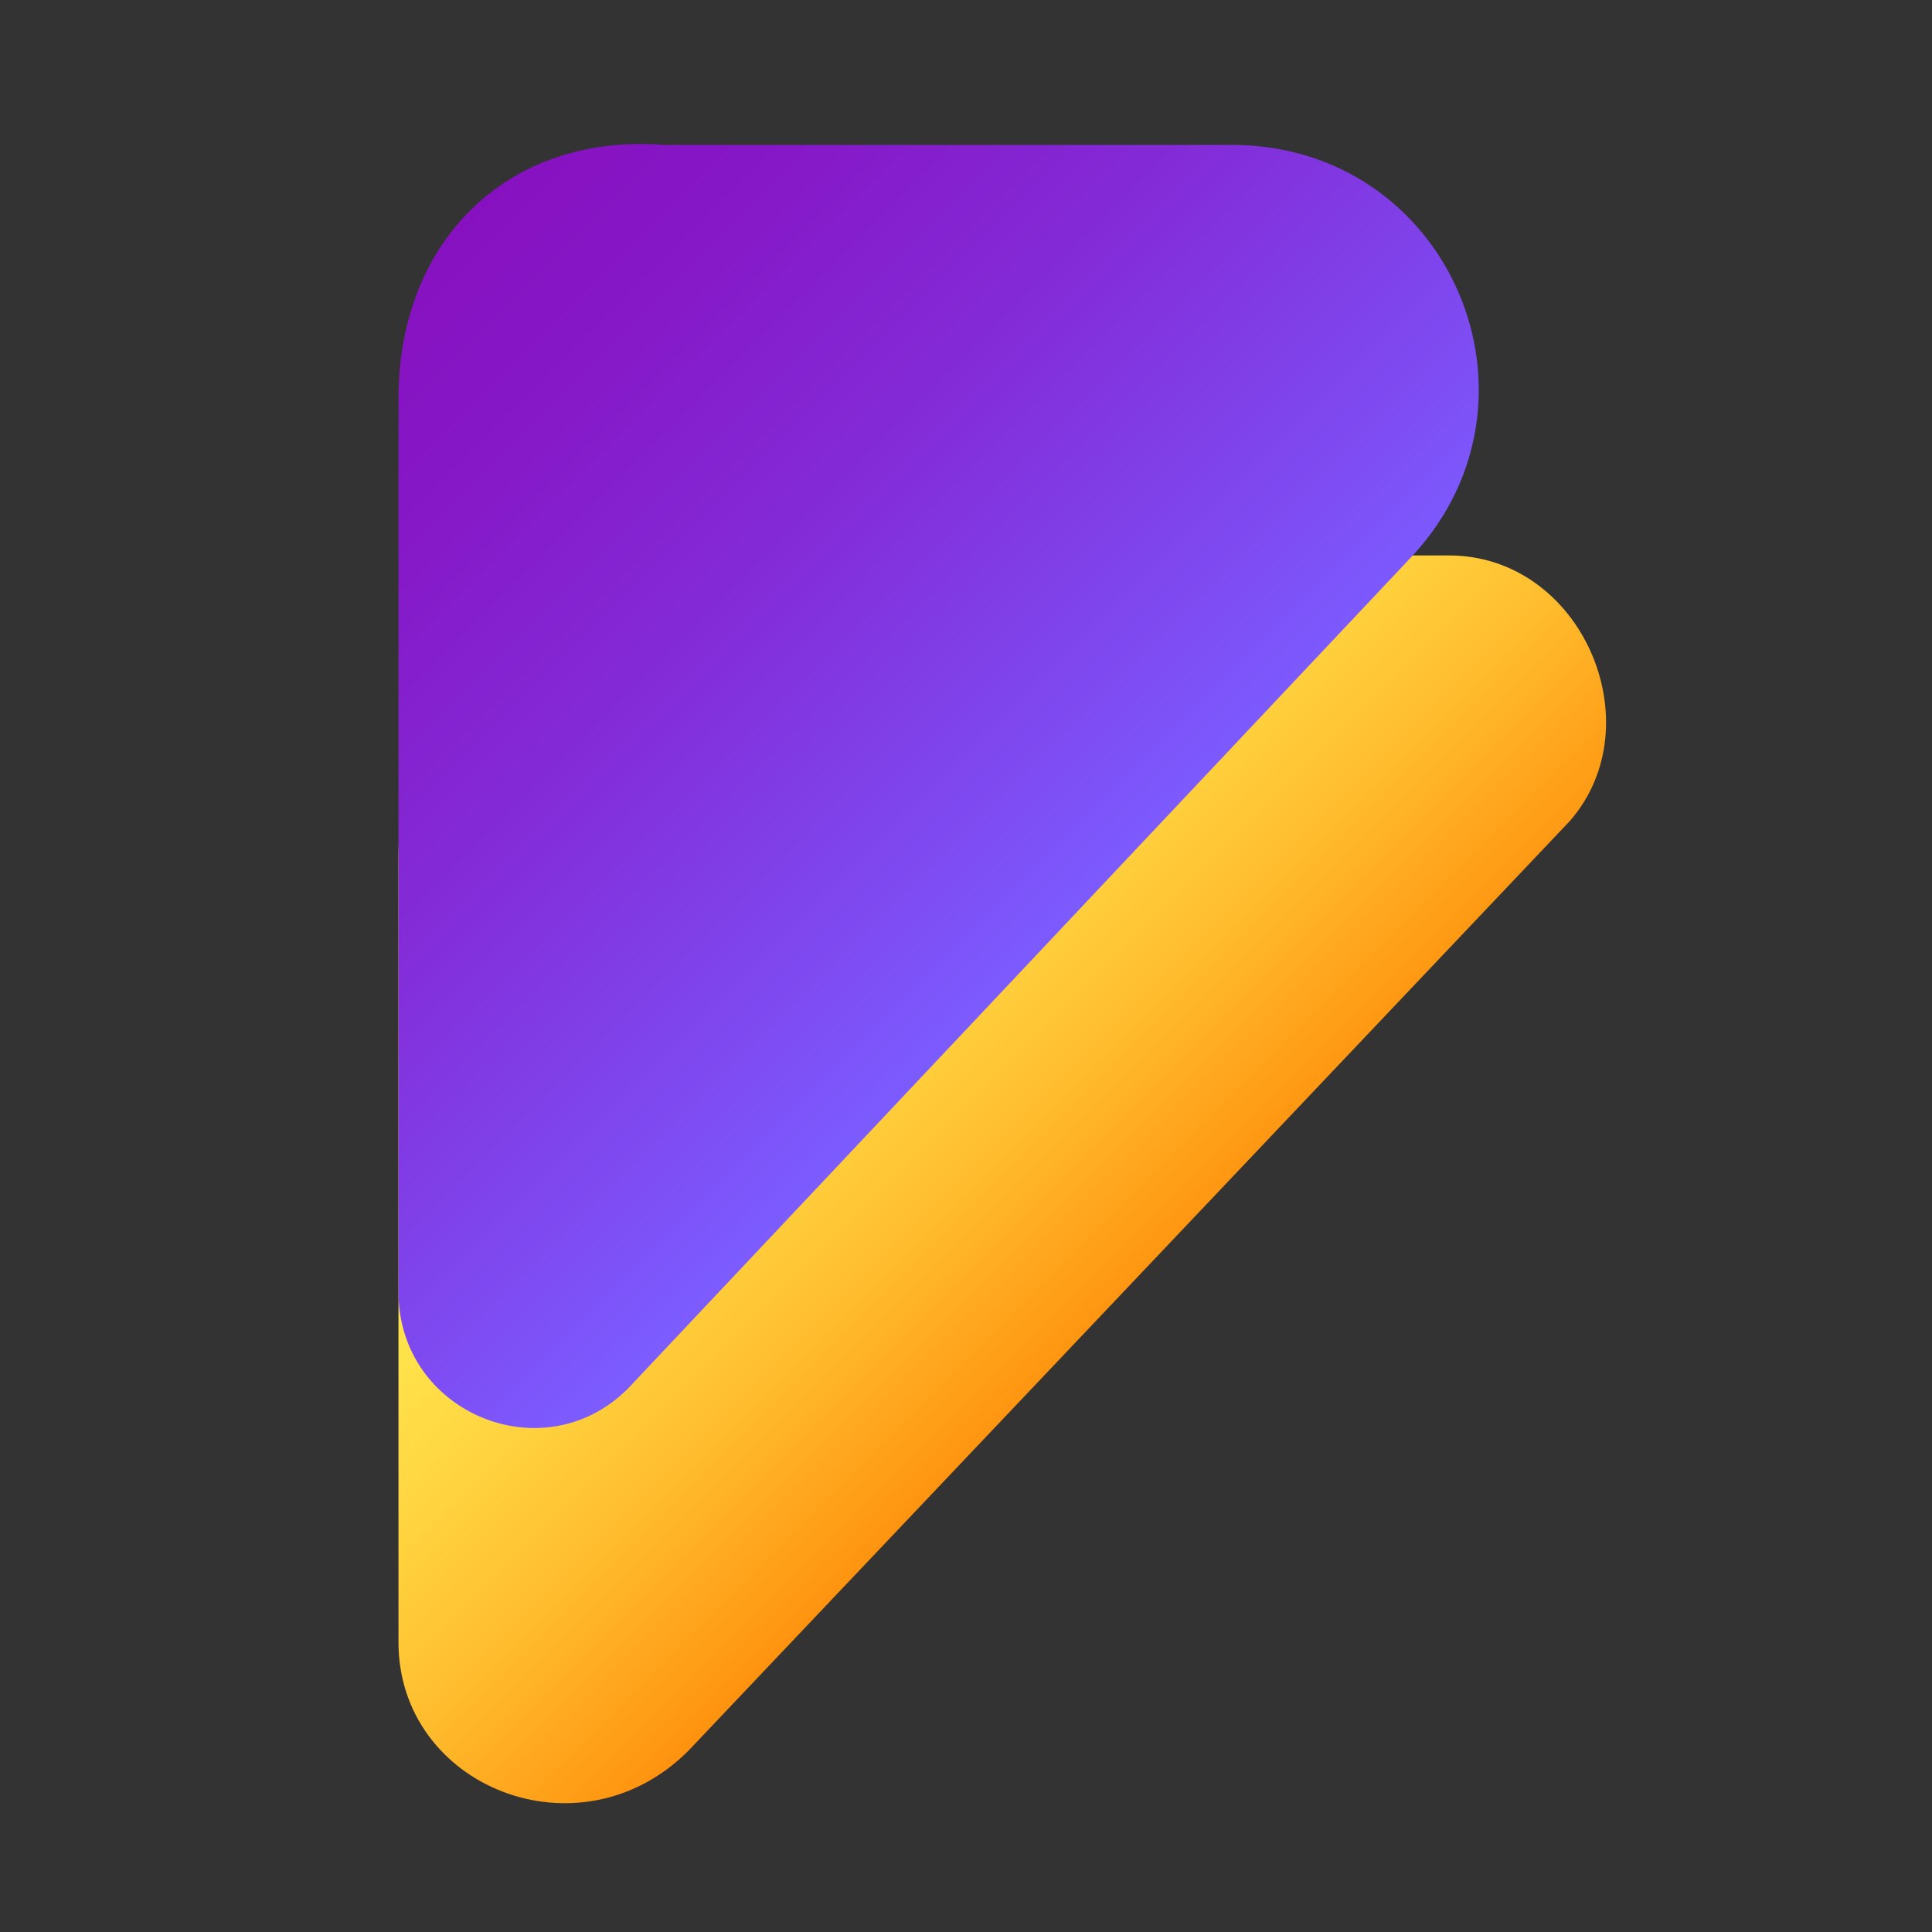
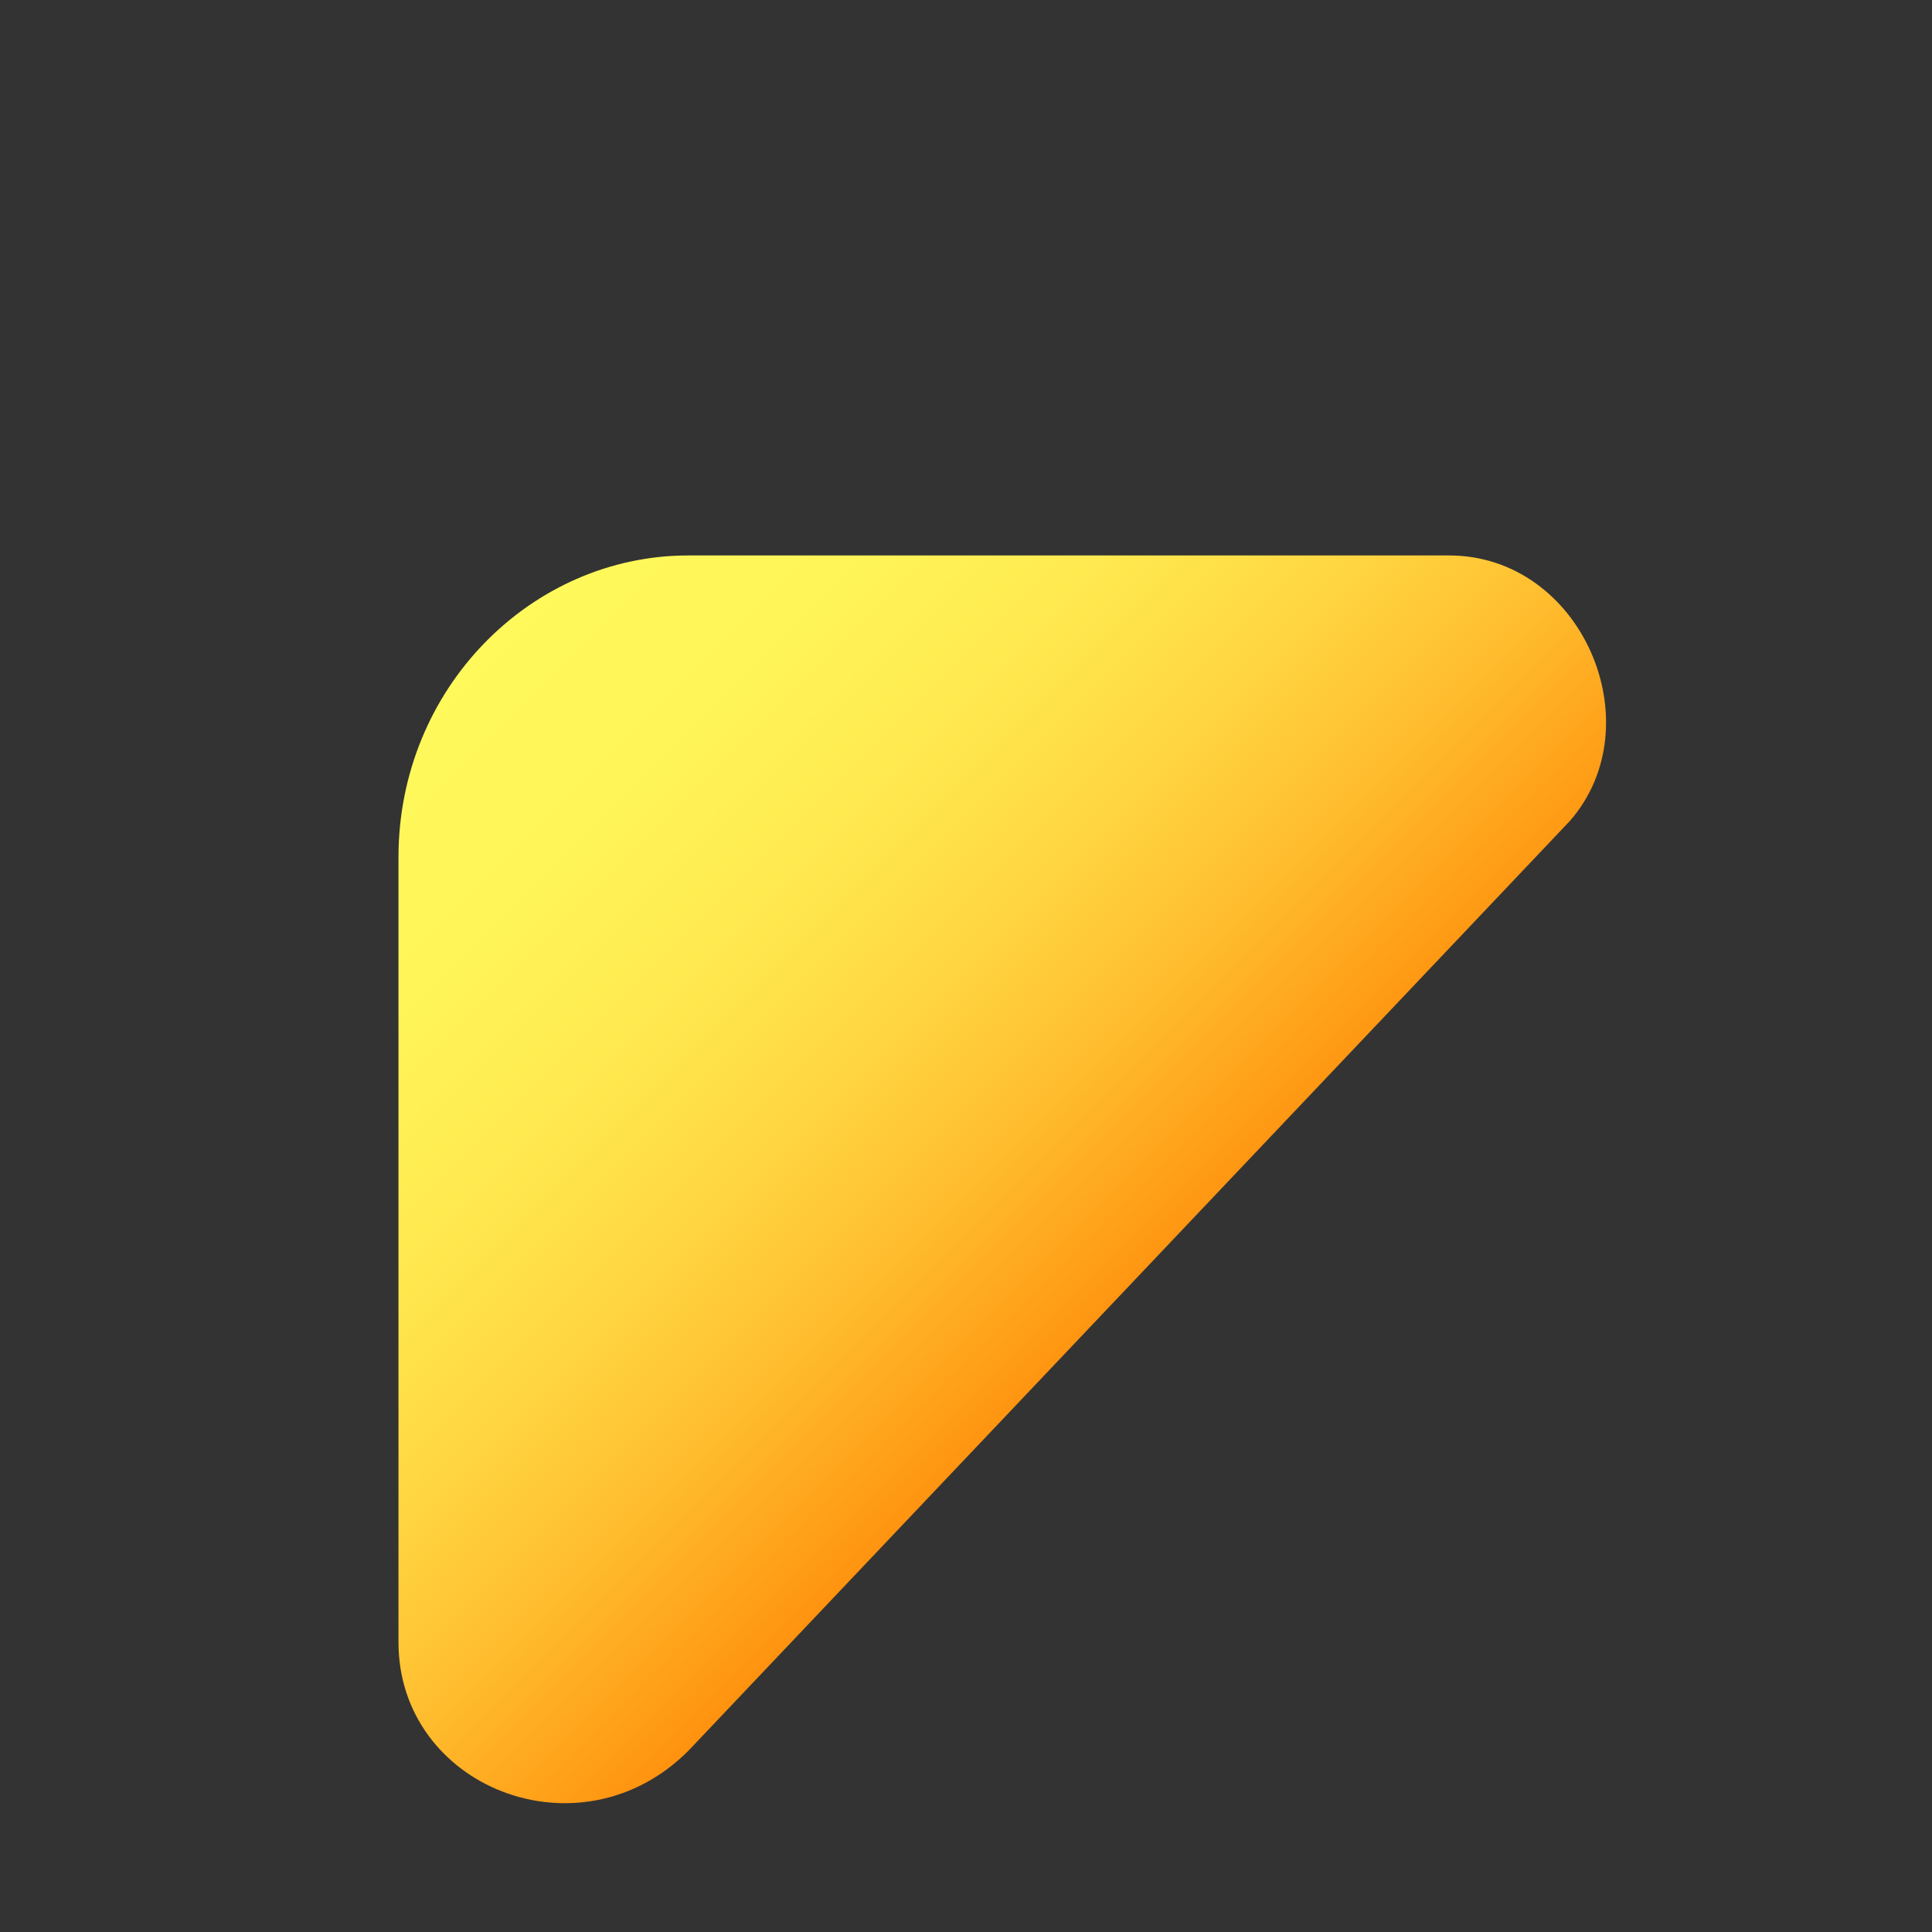
<svg xmlns="http://www.w3.org/2000/svg" version="1.1" id="Layer_1" x="0px" y="0px" viewBox="0 0 16 16" style="enable-background:new 0 0 16 16;" xml:space="preserve">
  <rect x="0" y="0" width="16" height="16" fill="#333333" stroke="none" />
  <style type="text/css">
	.st0{fill:url(#SVGID_1_);}
	.st1{fill:url(#SVGID_00000052815692731957203620000016784600543966192022_);}
</style>
  <g>
    <linearGradient id="SVGID_1_" gradientUnits="userSpaceOnUse" x1="9.312" y1="10.824" x2="3.91" y2="5.421">
      <stop offset="2.877006e-07" style="stop-color:#FF930F" />
      <stop offset="3.858313e-02" style="stop-color:#FF9B15" />
      <stop offset="0.22" style="stop-color:#FFBD2E" />
      <stop offset="0.405" style="stop-color:#FFD742" />
      <stop offset="0.594" style="stop-color:#FFEA50" />
      <stop offset="0.79" style="stop-color:#FFF558" />
      <stop offset="1" style="stop-color:#FFF95B" />
    </linearGradient>
    <path class="st0" d="M3.3,7.1v6.5c0,1.2,1.5,1.8,2.4,0.9l7.3-7.7C13.7,6,13.1,4.6,12,4.6H5.7C4.4,4.6,3.3,5.7,3.3,7.1z" />
    <linearGradient id="SVGID_00000163062690921829436110000013411687951552467368_" gradientUnits="userSpaceOnUse" x1="3.345" y1="2.259" x2="8.836" y2="7.749">
      <stop offset="2.930284e-07" style="stop-color:#8711C1" />
      <stop offset="0.201" style="stop-color:#8618C7" />
      <stop offset="0.494" style="stop-color:#832BD7" />
      <stop offset="0.84" style="stop-color:#7E4BF1" />
      <stop offset="1" style="stop-color:#7C5CFF" />
    </linearGradient>
-     <path style="fill:url(#SVGID_00000163062690921829436110000013411687951552467368_);" d="M3.3,3.3v7.4c0,1,1.2,1.5,1.9,0.8l6.5-6.9   c1.2-1.3,0.3-3.4-1.5-3.4H5.5C4.2,1.1,3.3,2,3.3,3.3z" />
  </g>
</svg>